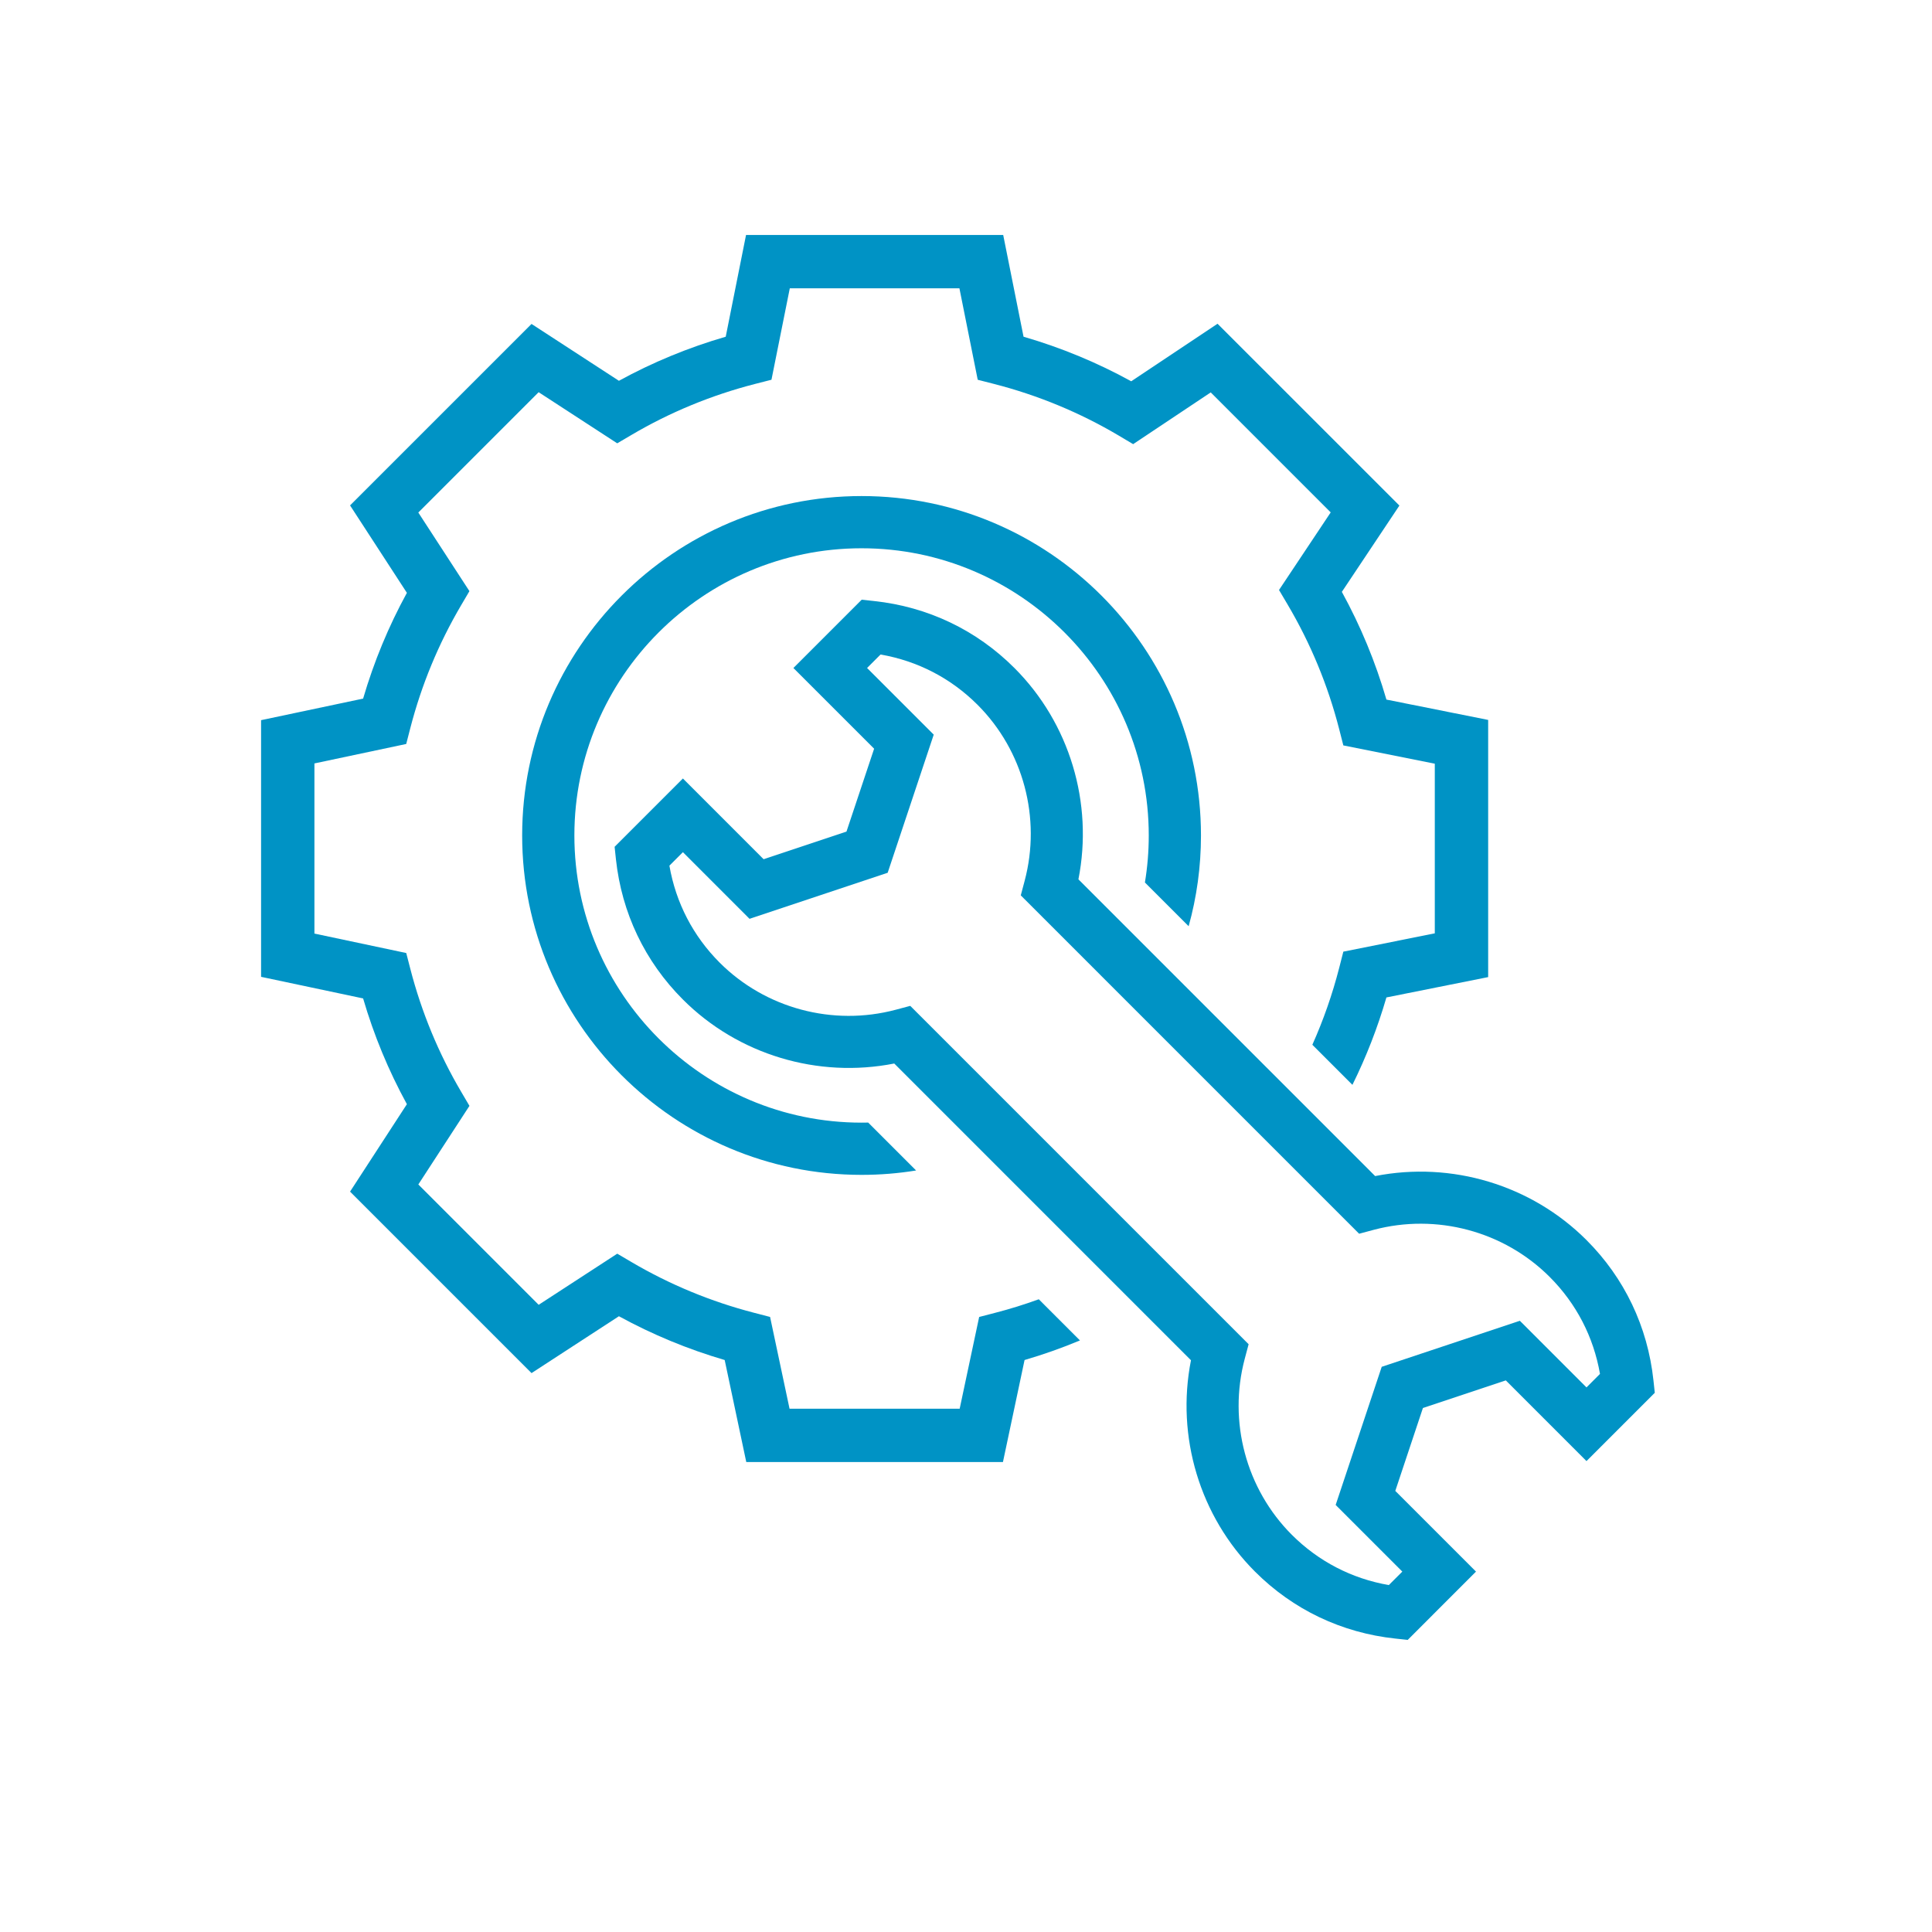
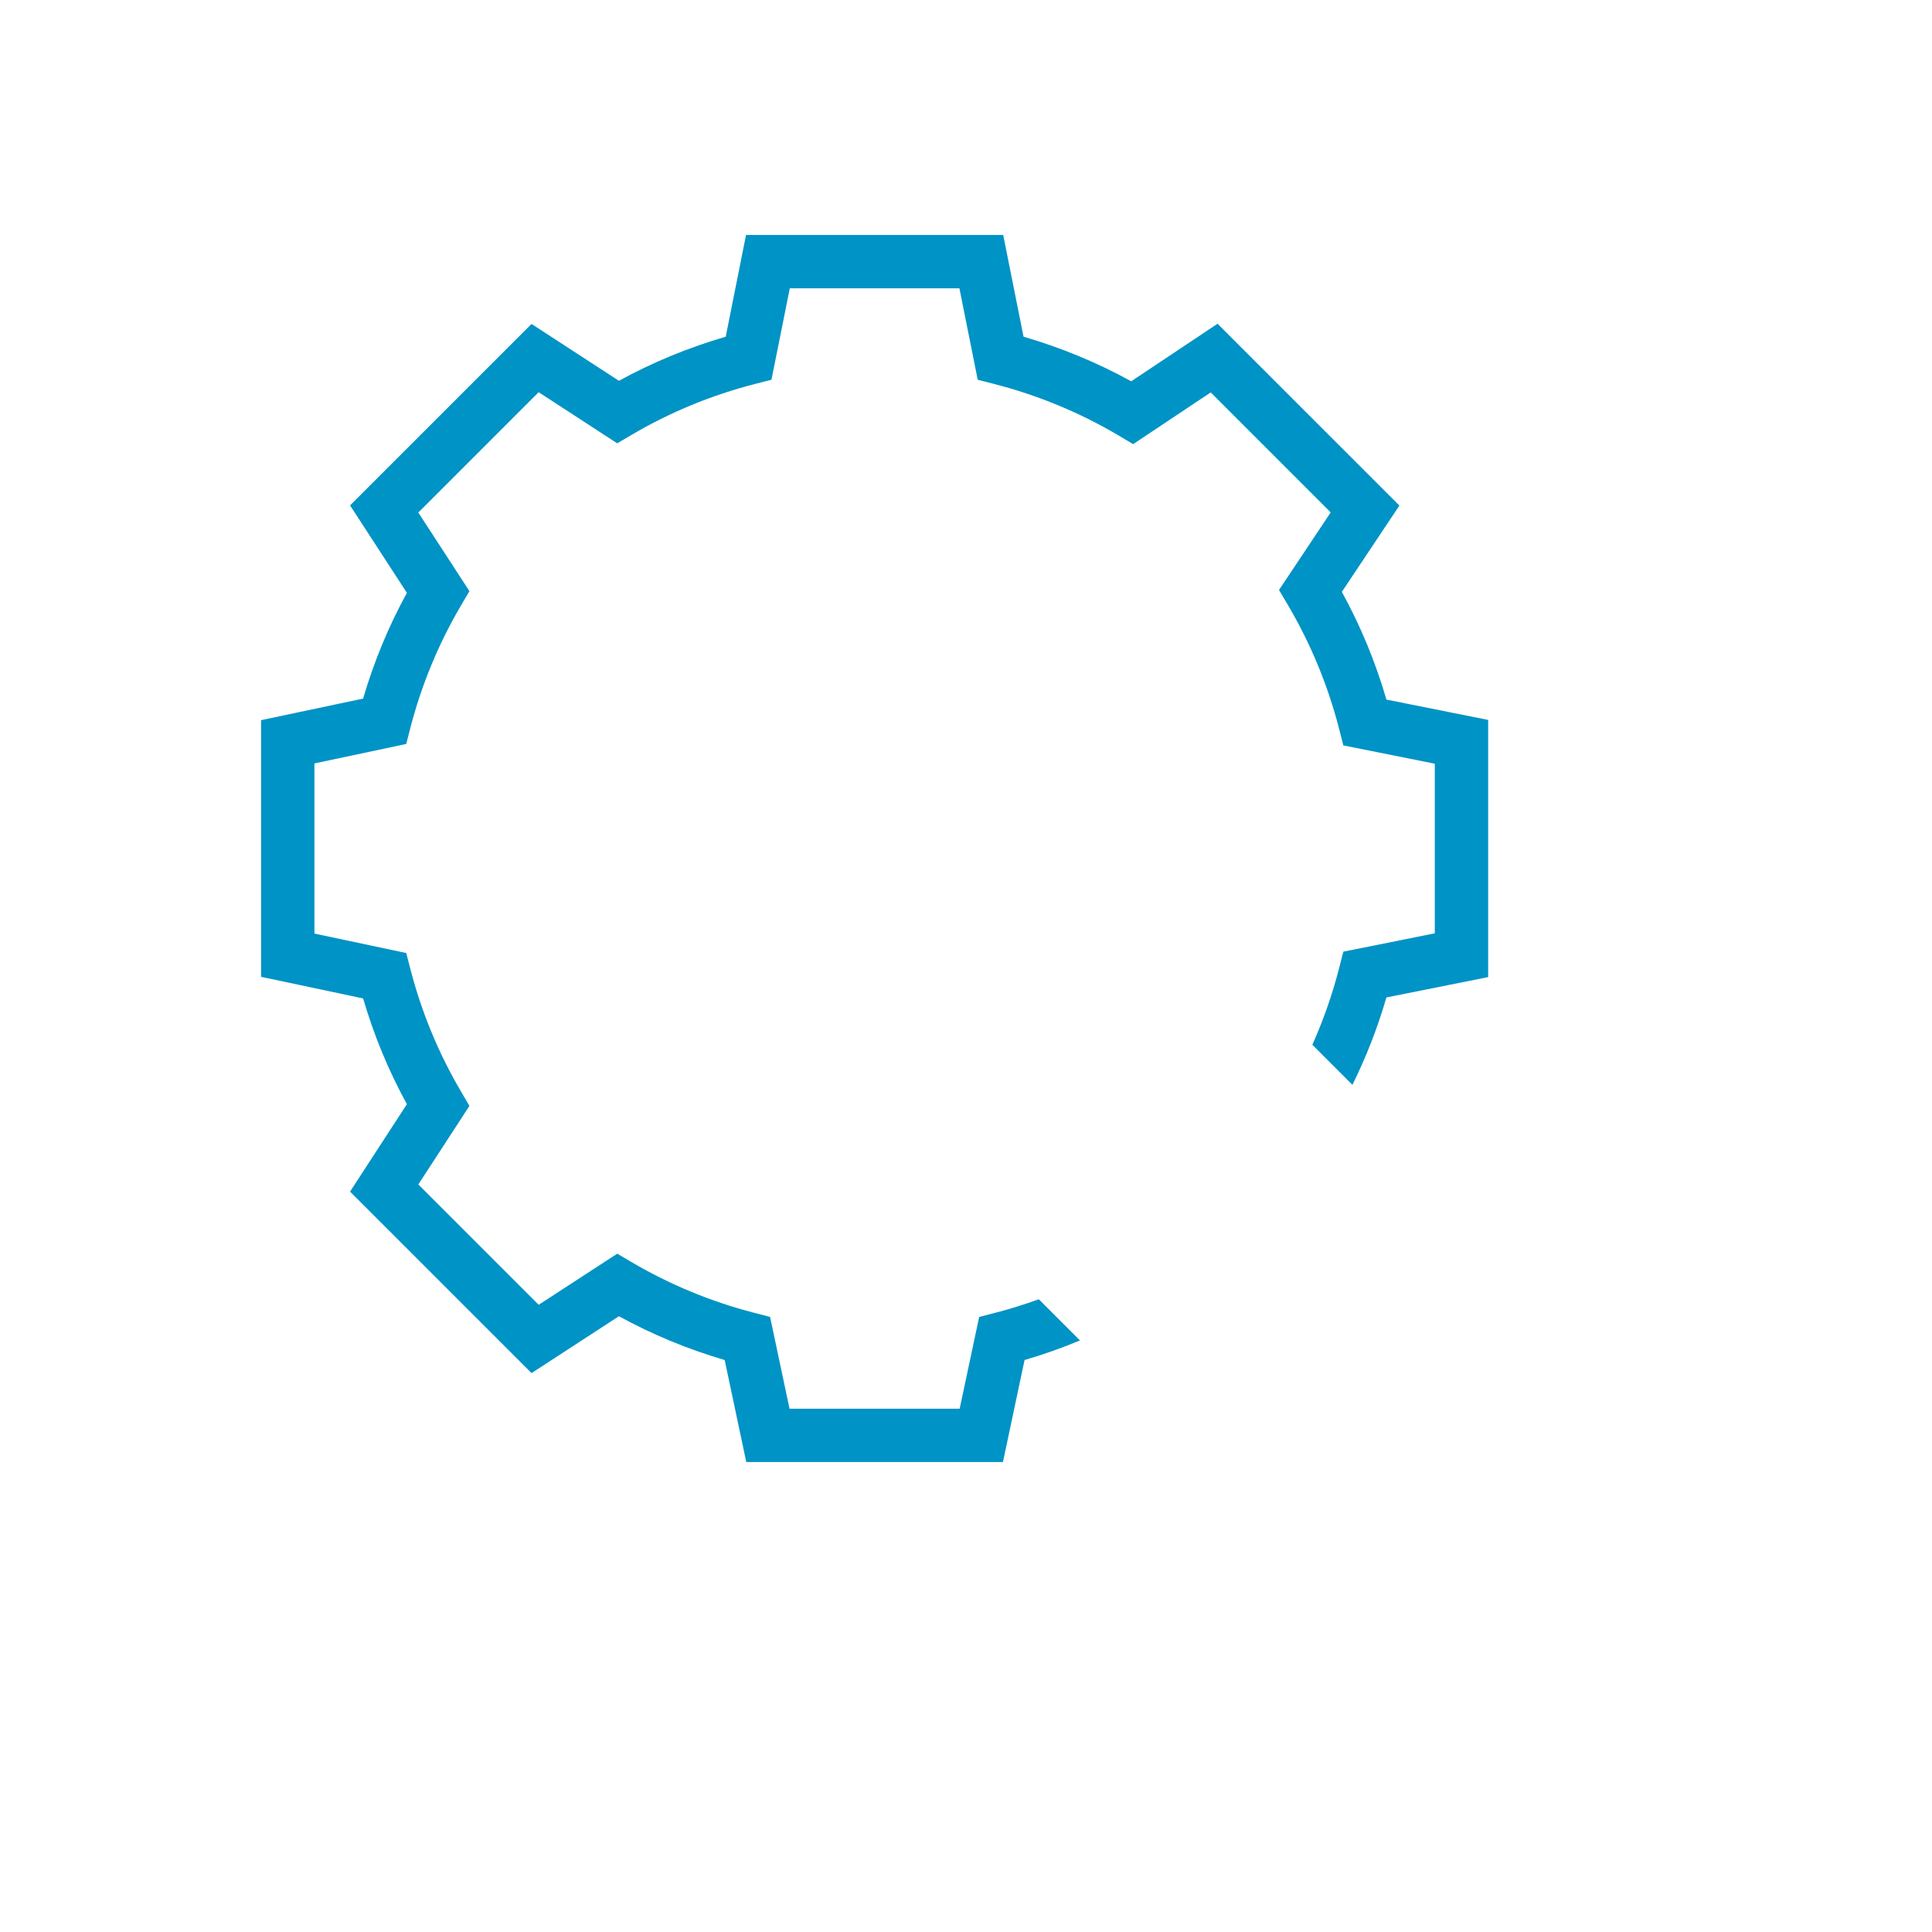
<svg xmlns="http://www.w3.org/2000/svg" width="74" height="74" viewBox="0 0 74 74" fill="none">
-   <path d="M26.157 38.284C28.272 40.4 31.328 41.312 34.252 40.735L45.617 52.101C45.04 55.025 45.953 58.081 48.069 60.196C49.525 61.652 51.385 62.54 53.444 62.761L53.919 62.812L56.534 60.196L53.443 57.105L54.501 53.93L57.676 52.872L60.766 55.963L63.382 53.347L63.331 52.873C63.11 50.813 62.222 48.953 60.766 47.497C58.651 45.382 55.595 44.469 52.671 45.046L41.306 33.681C41.883 30.757 40.971 27.701 38.855 25.586C37.399 24.13 35.539 23.242 33.479 23.021L33.005 22.97L30.389 25.586L33.481 28.677L32.422 31.852L29.248 32.91L26.157 29.818L23.541 32.434L23.591 32.908C23.813 34.968 24.701 36.828 26.157 38.284ZM26.157 32.64L28.709 35.193L34 33.429L35.764 28.138L33.211 25.586L33.727 25.069C35.145 25.315 36.422 25.975 37.444 26.997C39.196 28.749 39.887 31.333 39.246 33.739L39.098 34.295L52.058 47.255L52.614 47.106C55.019 46.465 57.603 47.156 59.355 48.908C60.377 49.93 61.037 51.206 61.283 52.624L60.766 53.141L58.214 50.589L52.923 52.352L51.159 57.643L53.712 60.196L53.195 60.712C51.777 60.466 50.501 59.806 49.479 58.785C47.727 57.032 47.036 54.448 47.677 52.042L47.825 51.487L34.865 38.527L34.31 38.675C31.904 39.316 29.32 38.625 27.567 36.873C26.546 35.852 25.886 34.575 25.64 33.157L26.157 32.64Z" fill="#0093C5" />
  <path d="M57 37.425L53.103 38.204C52.767 39.358 52.332 40.478 51.801 41.552L50.266 40.017C50.69 39.069 51.034 38.084 51.294 37.072L51.453 36.45L54.956 35.749V29.251L51.453 28.551L51.294 27.929C50.862 26.246 50.196 24.639 49.316 23.151L48.989 22.598L50.969 19.626L46.374 15.03L43.402 17.012L42.849 16.683C41.362 15.802 39.754 15.137 38.071 14.705L37.449 14.546L36.748 11.043H30.251L29.549 14.545L28.927 14.704C27.256 15.133 25.661 15.79 24.187 16.659L23.641 16.98L20.631 15.022L16.022 19.631L17.98 22.642L17.659 23.188C16.799 24.65 16.145 26.23 15.717 27.883L15.559 28.496L12.043 29.241V35.758L15.56 36.503L15.718 37.116C16.146 38.769 16.799 40.349 17.66 41.811L17.981 42.357L16.023 45.368L20.632 49.977L23.642 48.019L24.188 48.34C25.651 49.201 27.231 49.855 28.884 50.283L29.496 50.442L30.241 53.956H36.758L37.504 50.443L38.116 50.284C38.683 50.138 39.241 49.964 39.788 49.765L41.365 51.342C40.673 51.63 39.965 51.881 39.243 52.092L38.415 56H28.584L27.757 52.092C26.347 51.679 24.989 51.117 23.706 50.415L20.359 52.593L13.408 45.642L15.585 42.293C14.882 41.01 14.32 39.652 13.908 38.242L10 37.415V27.584L13.908 26.758C14.321 25.348 14.882 23.99 15.585 22.707L13.408 19.358L20.359 12.408L23.706 14.585C25 13.876 26.371 13.311 27.797 12.897L28.575 9H38.425L39.204 12.897C40.641 13.314 42.024 13.886 43.329 14.604L46.635 12.4L53.6 19.364L51.396 22.67C52.114 23.977 52.686 25.359 53.103 26.796L57 27.575V37.425Z" fill="#0093C5" />
-   <path d="M20 32C20 24.832 25.832 19 33 19C40.168 19 46 24.832 46 32C46 33.203 45.836 34.369 45.528 35.476L43.853 33.801C43.95 33.215 44 32.613 44 32C44 25.935 39.065 21 33 21C26.935 21 22 25.935 22 32C22 38.065 26.935 43 33 43C33.085 43 33.17 42.999 33.254 42.997L35.089 44.832C34.409 44.943 33.711 45 33 45C25.832 45 20 39.168 20 32Z" fill="#0093C5" />
</svg>